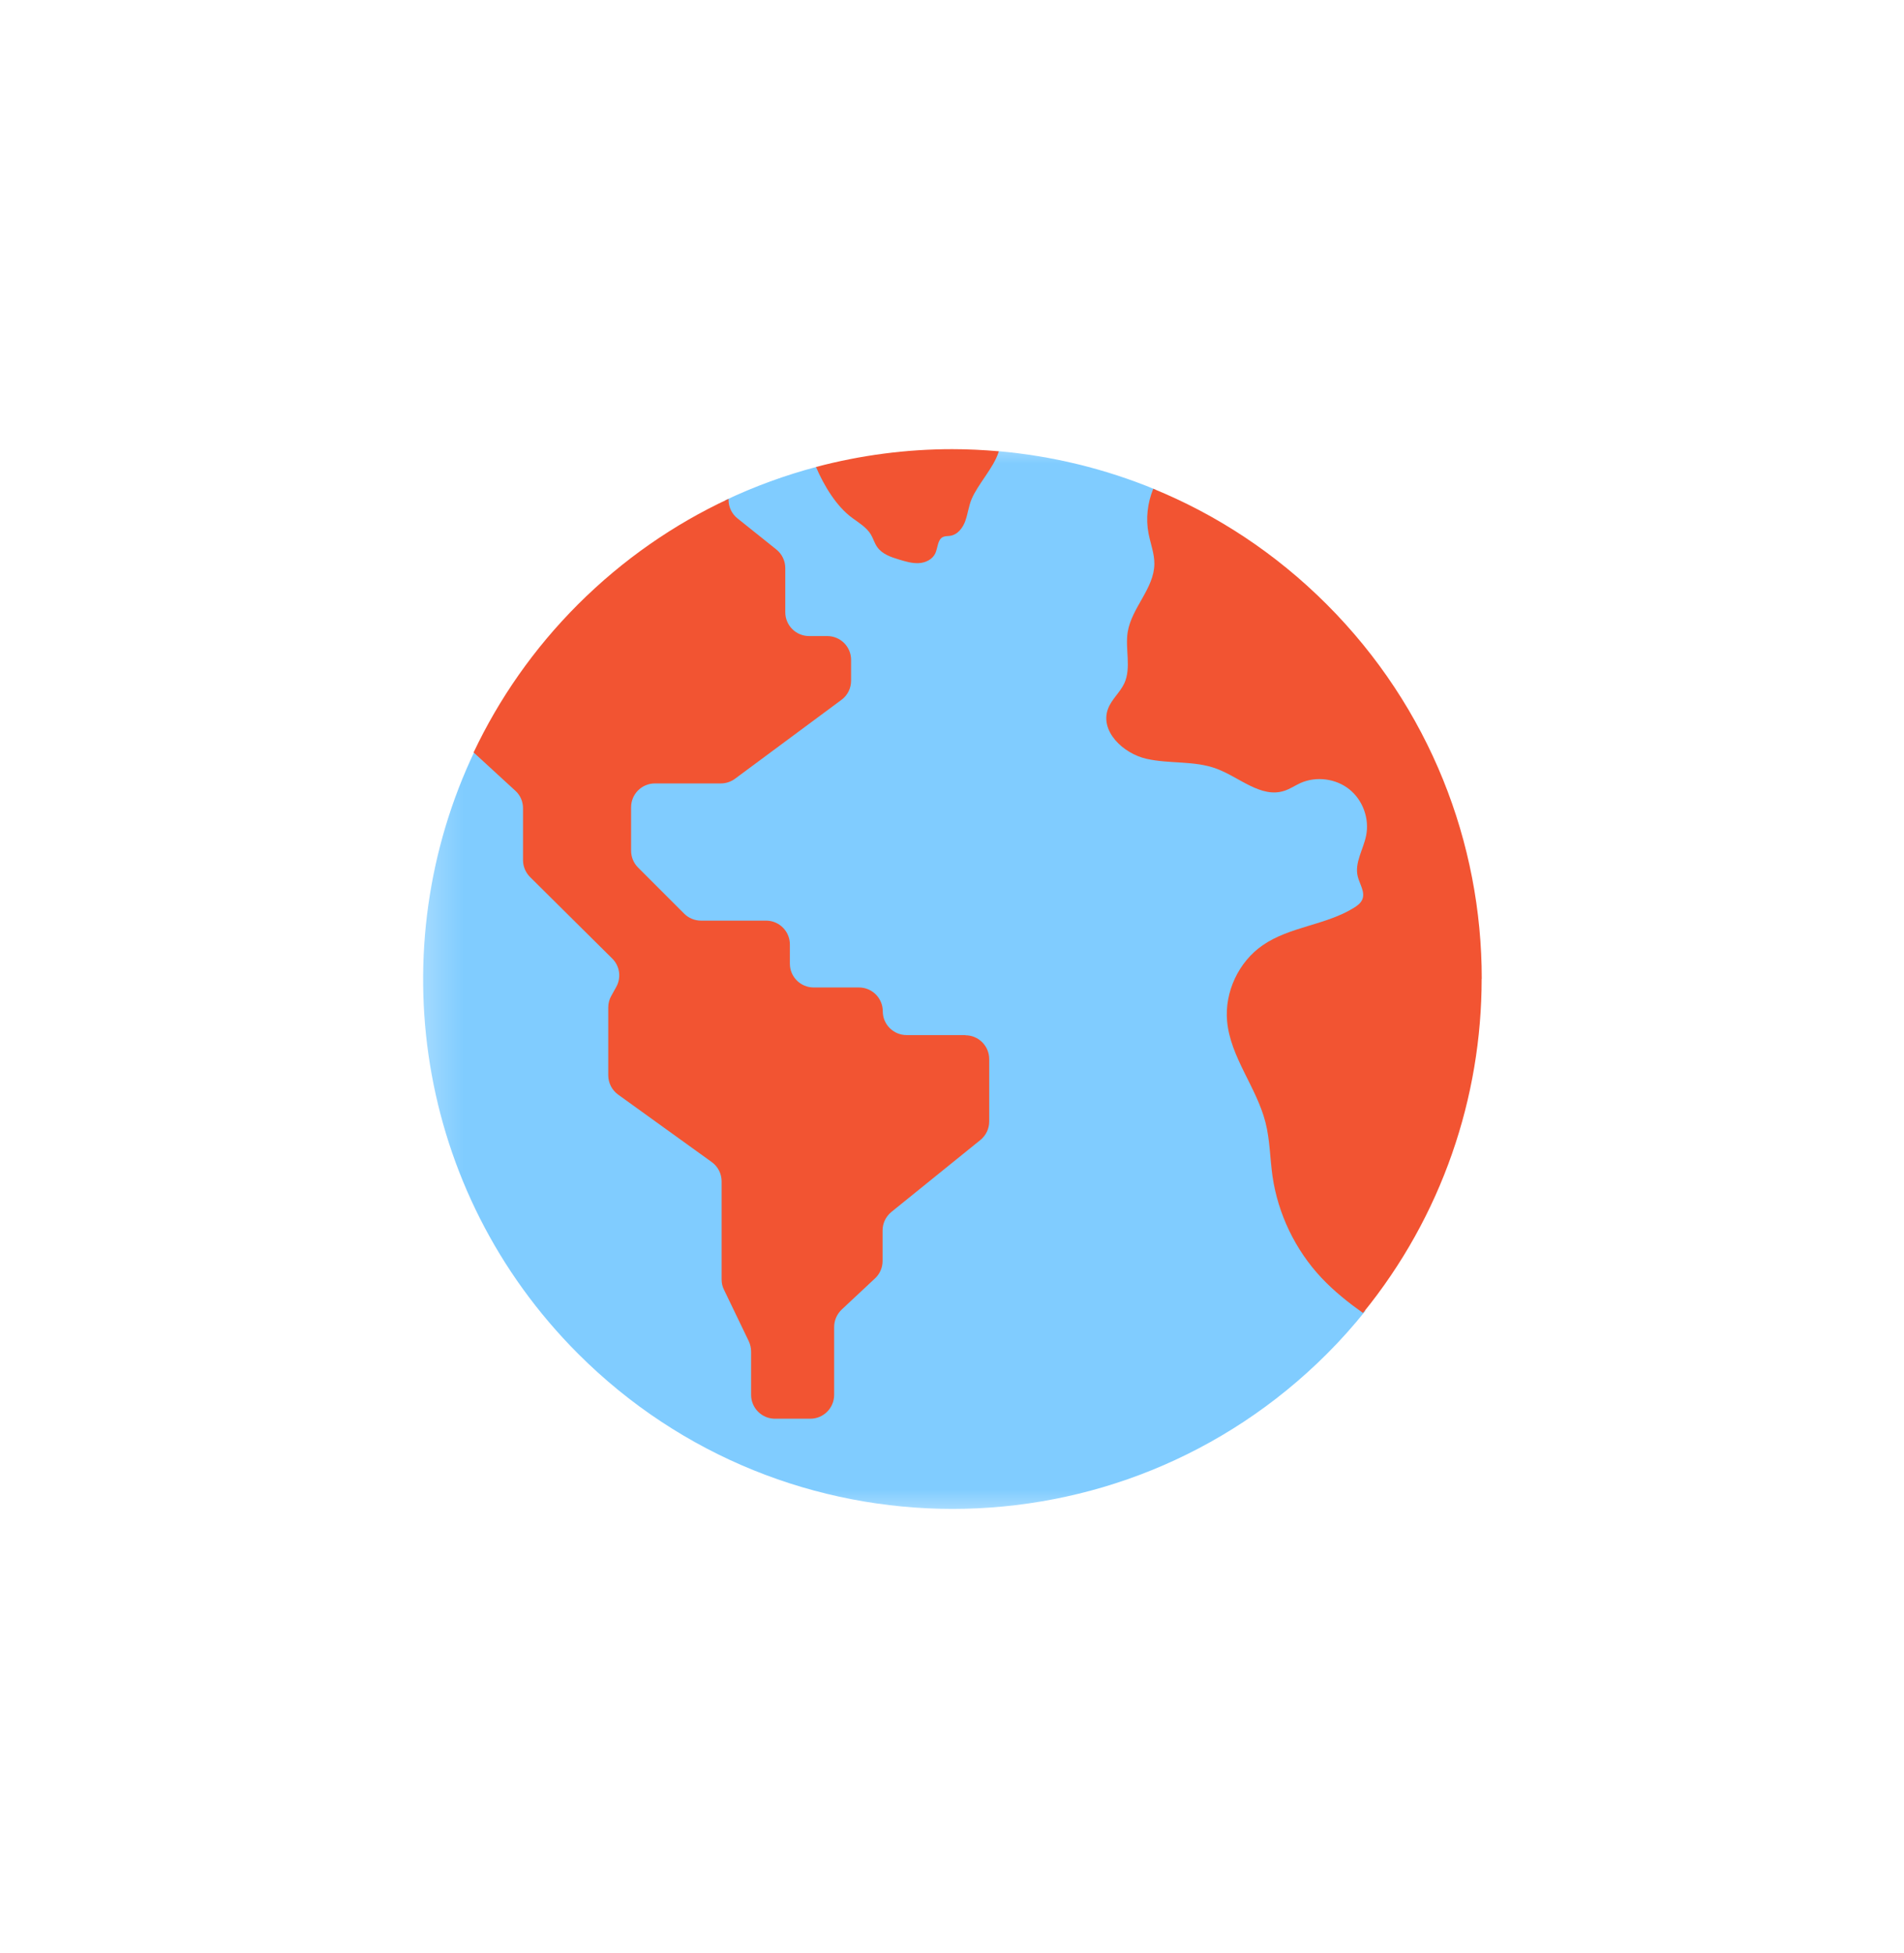
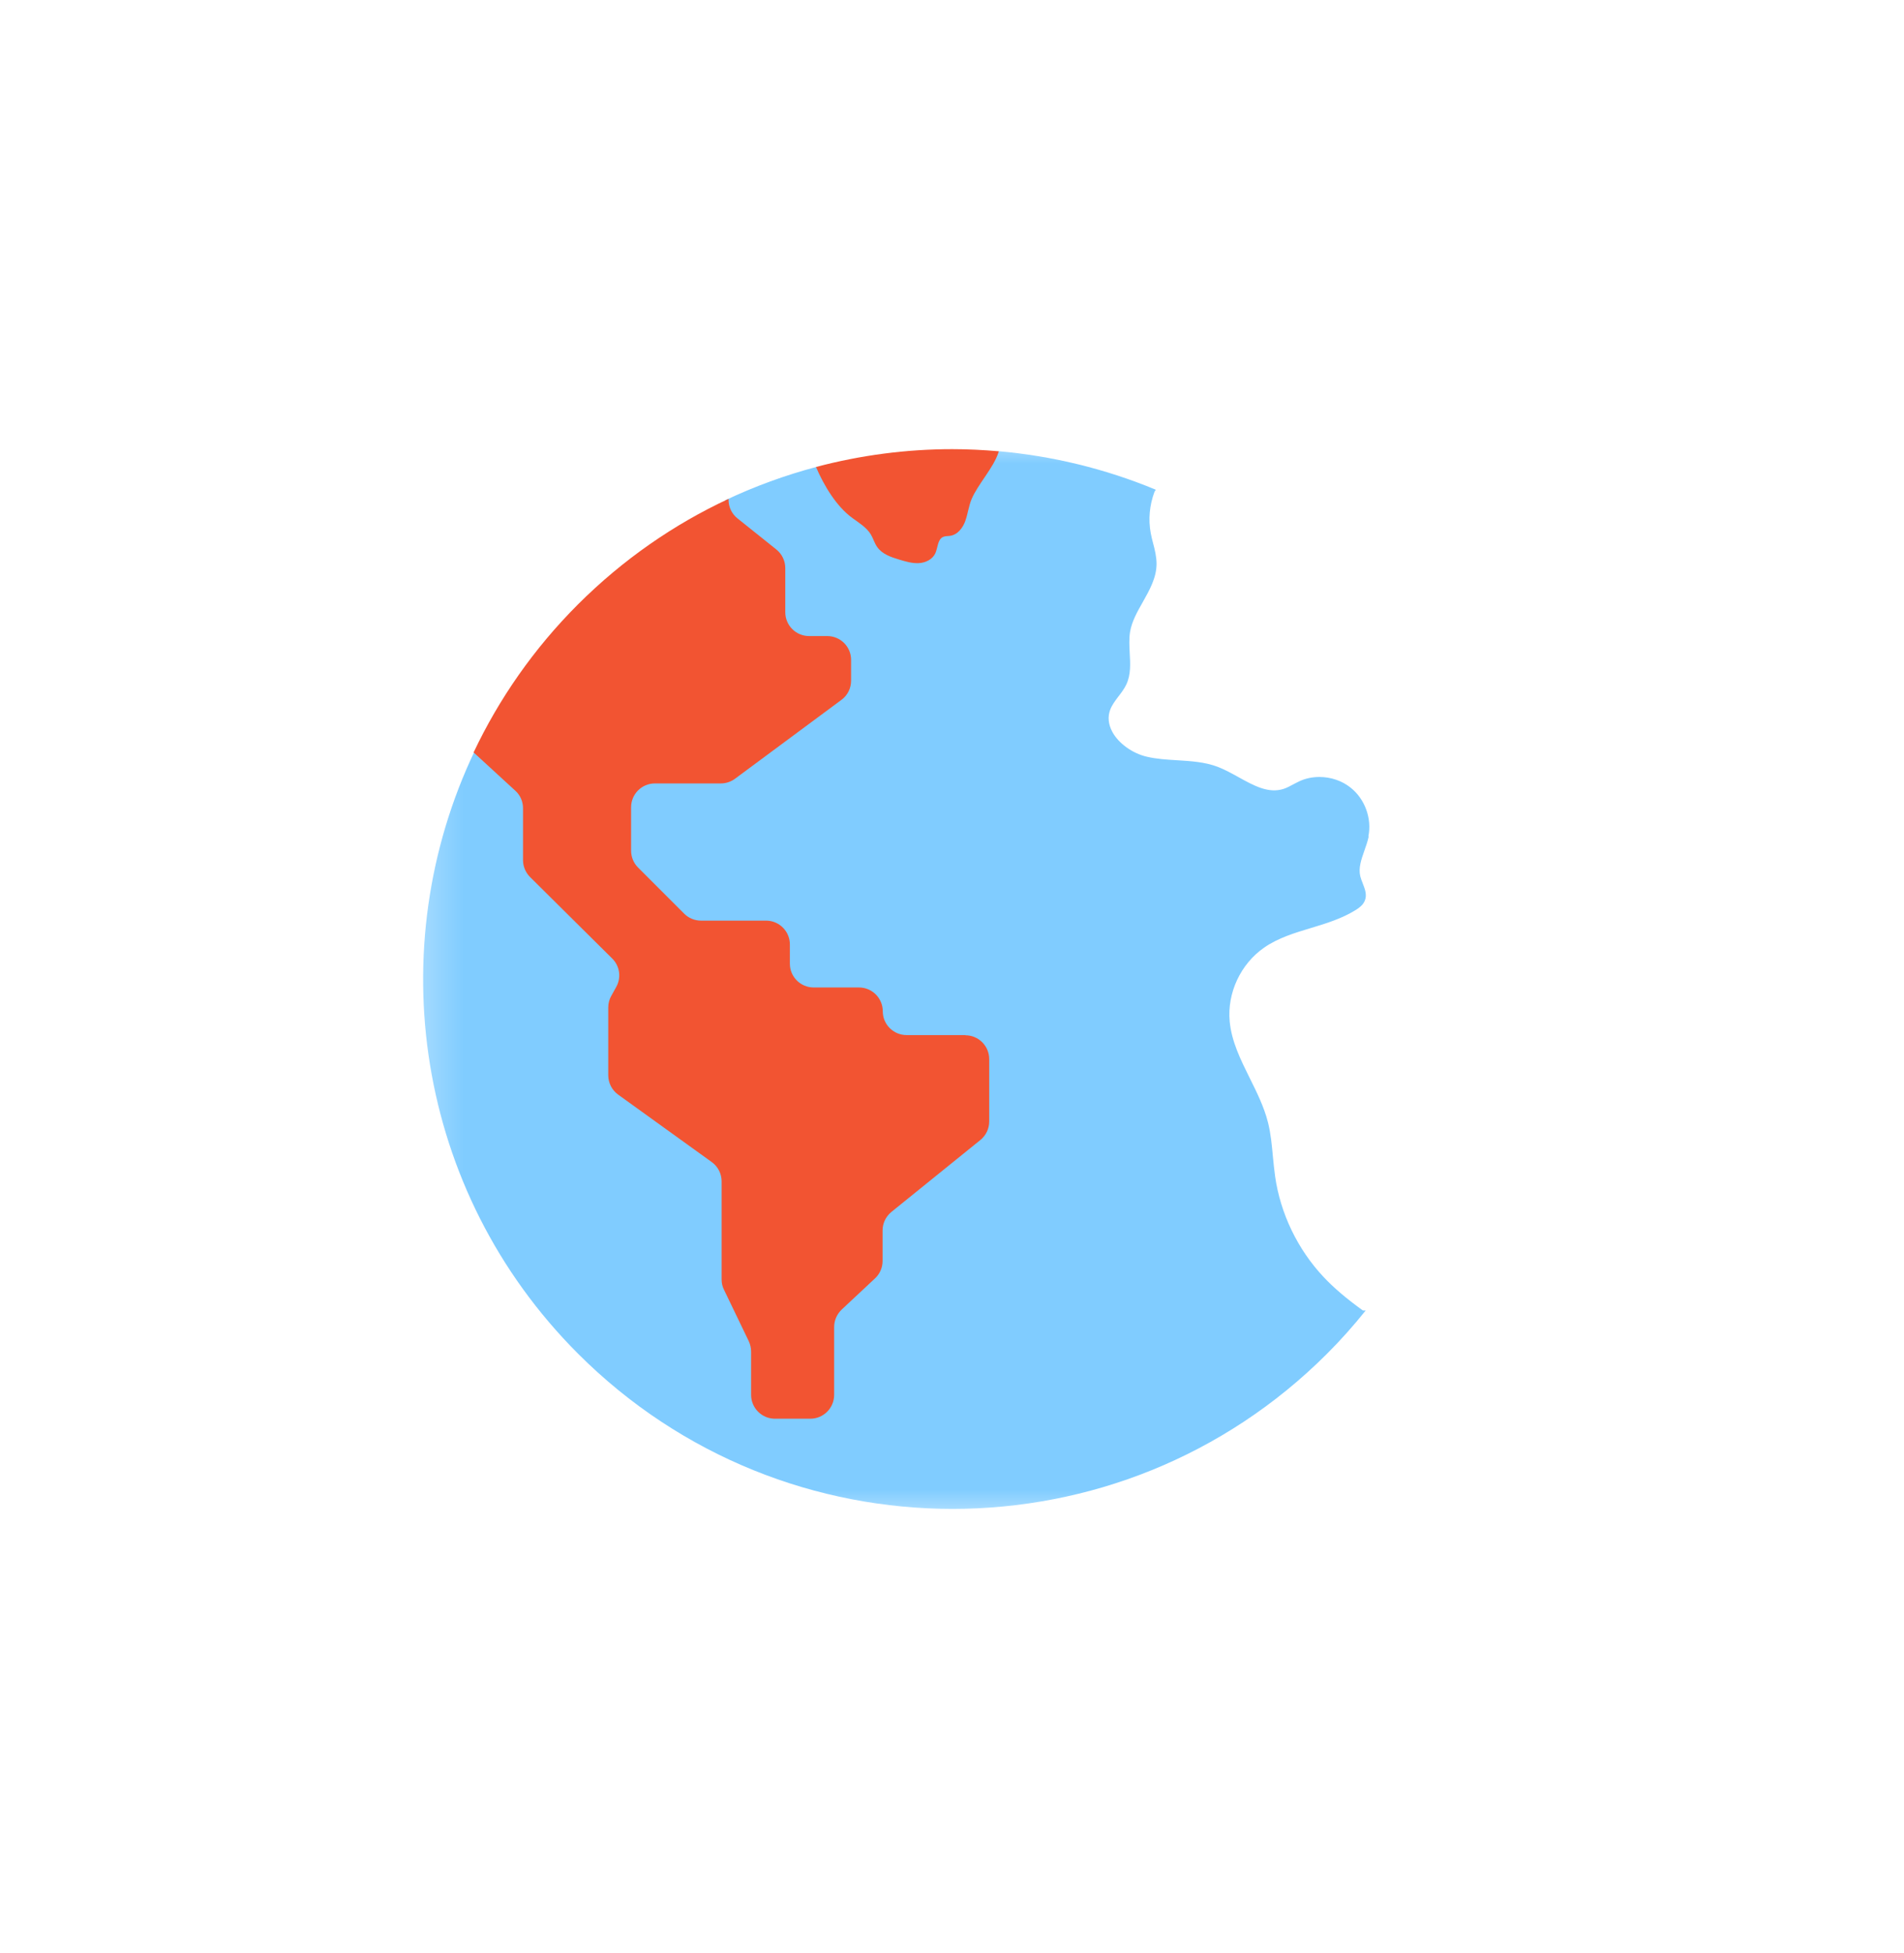
<svg xmlns="http://www.w3.org/2000/svg" width="39" height="40" viewBox="0 0 39 40" fill="none">
  <mask id="mask0_6608_25389" style="mask-type:luminance" maskUnits="userSpaceOnUse" x="8" y="8" width="23" height="24">
    <path d="M30.673 8.863H8.326V31.21H30.673V8.863Z" fill="white" />
  </mask>
  <g mask="url(#mask0_6608_25389)">
    <path d="M28.029 17.128C28.103 16.765 27.959 16.366 27.668 16.134C27.489 15.989 27.257 15.913 27.027 15.913C26.886 15.913 26.746 15.94 26.619 15.999C26.574 16.02 26.53 16.044 26.489 16.065C26.422 16.1 26.36 16.135 26.292 16.157C25.984 16.256 25.687 16.093 25.373 15.919C25.233 15.841 25.087 15.761 24.94 15.704C24.673 15.603 24.387 15.588 24.108 15.57C23.903 15.558 23.69 15.545 23.491 15.498C23.195 15.43 22.908 15.223 22.782 14.985C22.702 14.835 22.686 14.679 22.741 14.534C22.778 14.437 22.842 14.353 22.908 14.265C22.969 14.187 23.029 14.107 23.072 14.016C23.166 13.813 23.152 13.591 23.14 13.374C23.133 13.232 23.125 13.088 23.146 12.949C23.181 12.729 23.298 12.524 23.41 12.327C23.546 12.085 23.688 11.834 23.69 11.551C23.69 11.403 23.655 11.26 23.618 11.122C23.601 11.056 23.583 10.987 23.571 10.919C23.519 10.642 23.544 10.348 23.649 10.069L23.675 10.03C22.637 9.599 21.547 9.336 20.446 9.24C20.336 9.548 20.03 9.874 19.904 10.172C19.843 10.315 19.829 10.473 19.775 10.617C19.722 10.761 19.613 10.905 19.461 10.927C19.414 10.933 19.365 10.927 19.32 10.948C19.201 10.999 19.211 11.169 19.157 11.288C19.098 11.411 18.958 11.479 18.821 11.487C18.685 11.494 18.55 11.455 18.419 11.416C18.252 11.366 18.07 11.305 17.969 11.161C17.915 11.083 17.889 10.986 17.838 10.904C17.751 10.757 17.597 10.666 17.458 10.564C17.148 10.336 16.898 9.936 16.733 9.56C16.091 9.73 15.463 9.958 14.855 10.246L14.88 10.284C14.894 10.428 14.964 10.558 15.079 10.65L15.875 11.286C15.98 11.37 16.041 11.496 16.041 11.631V12.536C16.041 12.83 16.28 13.07 16.575 13.07H16.947C17.191 13.07 17.39 13.269 17.39 13.513V13.942C17.39 14.08 17.324 14.213 17.21 14.297L15.028 15.913C14.952 15.97 14.859 16.001 14.765 16.001H13.416C13.121 16.001 12.882 16.241 12.882 16.535V17.424C12.882 17.567 12.936 17.701 13.037 17.803L13.983 18.748C14.085 18.85 14.217 18.904 14.362 18.904H15.693C15.937 18.904 16.136 19.103 16.136 19.347V19.741C16.136 20.035 16.376 20.275 16.67 20.275H17.599C17.842 20.275 18.041 20.474 18.041 20.718C18.041 21.012 18.281 21.252 18.576 21.252H19.783C20.026 21.252 20.225 21.451 20.225 21.695V22.972C20.225 23.107 20.165 23.232 20.061 23.315L18.24 24.788C18.113 24.889 18.041 25.041 18.041 25.203V25.827C18.041 25.948 17.991 26.067 17.901 26.151L17.216 26.79C17.109 26.892 17.047 27.032 17.047 27.18V28.571C17.047 28.814 16.848 29.013 16.604 29.013H15.879C15.635 29.013 15.436 28.814 15.436 28.571V27.683C15.436 27.603 15.418 27.523 15.383 27.451L14.876 26.398C14.847 26.34 14.834 26.273 14.834 26.207V24.199C14.834 24.027 14.75 23.865 14.611 23.766L12.694 22.385C12.579 22.301 12.511 22.169 12.511 22.026V20.638C12.511 20.564 12.53 20.488 12.568 20.424L12.669 20.242C12.784 20.034 12.747 19.772 12.579 19.605L10.896 17.935C10.813 17.853 10.766 17.738 10.766 17.621V16.559C10.766 16.41 10.703 16.266 10.592 16.165L9.763 15.404L9.726 15.375C7.798 19.407 8.502 24.386 11.842 27.726C16.078 31.962 22.945 31.962 27.181 27.726C27.466 27.442 27.729 27.145 27.974 26.839H27.916C27.577 26.595 27.319 26.375 27.109 26.151C26.58 25.587 26.227 24.856 26.118 24.091C26.099 23.957 26.087 23.82 26.073 23.688C26.052 23.456 26.03 23.216 25.972 22.986C25.892 22.67 25.744 22.372 25.599 22.081C25.408 21.695 25.227 21.33 25.188 20.921C25.133 20.336 25.412 19.741 25.896 19.406C26.18 19.209 26.522 19.105 26.853 19.006C27.165 18.912 27.487 18.813 27.77 18.637C27.842 18.592 27.918 18.536 27.955 18.448C28.006 18.325 27.957 18.206 27.912 18.089C27.893 18.041 27.875 17.994 27.863 17.947C27.822 17.775 27.883 17.604 27.947 17.421C27.98 17.327 28.015 17.229 28.035 17.132L28.029 17.128Z" fill="#80CCFF" />
  </g>
  <path d="M19.777 21.199H18.57C18.301 21.199 18.082 20.981 18.082 20.712C18.082 20.443 17.864 20.224 17.595 20.224H16.667C16.398 20.224 16.179 20.006 16.179 19.737V19.343C16.179 19.074 15.961 18.855 15.692 18.855H14.36C14.231 18.855 14.106 18.805 14.015 18.713L13.069 17.767C12.977 17.675 12.927 17.551 12.927 17.422V16.533C12.927 16.264 13.145 16.045 13.414 16.045H14.763C14.869 16.045 14.97 16.012 15.054 15.95L17.236 14.333C17.361 14.242 17.433 14.095 17.433 13.941V13.514C17.433 13.245 17.215 13.027 16.945 13.027H16.573C16.304 13.027 16.085 12.808 16.085 12.539V11.634C16.085 11.486 16.017 11.346 15.902 11.254L15.107 10.618C14.992 10.527 14.923 10.386 14.923 10.238V10.217C13.806 10.737 12.759 11.459 11.836 12.381C10.93 13.288 10.22 14.314 9.701 15.41L10.555 16.194C10.657 16.285 10.713 16.416 10.713 16.552V17.615C10.713 17.746 10.766 17.87 10.857 17.962L12.54 19.631C12.696 19.785 12.729 20.023 12.622 20.214L12.521 20.396C12.48 20.468 12.459 20.55 12.459 20.634V22.022C12.459 22.178 12.534 22.326 12.661 22.418L14.578 23.799C14.705 23.89 14.781 24.038 14.781 24.194V26.203C14.781 26.277 14.796 26.349 14.83 26.415L15.337 27.468C15.368 27.535 15.385 27.607 15.385 27.681V28.568C15.385 28.837 15.604 29.056 15.873 29.056H16.598C16.867 29.056 17.086 28.837 17.086 28.568V27.178C17.086 27.043 17.142 26.915 17.24 26.821L17.924 26.181C18.022 26.09 18.078 25.961 18.078 25.825V25.201C18.078 25.052 18.145 24.914 18.26 24.82L20.081 23.348C20.196 23.255 20.262 23.116 20.262 22.968V21.691C20.262 21.422 20.044 21.203 19.775 21.203L19.777 21.199Z" fill="#F25432" />
-   <path d="M30.351 20.046C30.351 17.27 29.293 14.495 27.175 12.377C26.126 11.328 24.915 10.538 23.622 10.01C23.505 10.3 23.466 10.62 23.526 10.928C23.567 11.137 23.647 11.34 23.645 11.55C23.64 12.053 23.181 12.445 23.099 12.943C23.043 13.294 23.177 13.674 23.029 13.996C22.941 14.183 22.768 14.323 22.696 14.516C22.524 14.973 23.004 15.431 23.48 15.54C23.955 15.649 24.466 15.573 24.923 15.745C25.389 15.92 25.831 16.351 26.305 16.197C26.422 16.16 26.526 16.088 26.637 16.037C26.96 15.893 27.362 15.944 27.639 16.166C27.916 16.388 28.054 16.768 27.982 17.116C27.926 17.398 27.742 17.669 27.811 17.95C27.85 18.11 27.968 18.27 27.904 18.422C27.873 18.496 27.805 18.547 27.736 18.59C27.161 18.949 26.42 18.974 25.863 19.36C25.369 19.701 25.081 20.319 25.135 20.916C25.203 21.655 25.738 22.267 25.921 22.987C26.013 23.346 26.013 23.722 26.065 24.089C26.177 24.863 26.533 25.602 27.068 26.171C27.323 26.442 27.614 26.674 27.918 26.891C29.538 24.902 30.349 22.474 30.349 20.044L30.351 20.046Z" fill="#F25432" />
  <path d="M19.773 10.666C19.826 10.521 19.842 10.363 19.902 10.221C20.031 9.917 20.347 9.585 20.45 9.271C20.454 9.262 20.456 9.252 20.458 9.242C20.142 9.215 19.824 9.199 19.506 9.199C18.566 9.199 17.628 9.322 16.714 9.564C16.88 9.952 17.135 10.373 17.459 10.609C17.597 10.71 17.751 10.802 17.839 10.948C17.888 11.032 17.913 11.128 17.97 11.206C18.071 11.35 18.252 11.411 18.42 11.461C18.551 11.5 18.685 11.541 18.822 11.533C18.958 11.526 19.099 11.457 19.157 11.335C19.212 11.217 19.202 11.046 19.321 10.995C19.364 10.976 19.415 10.982 19.461 10.974C19.616 10.952 19.723 10.81 19.775 10.664L19.773 10.666Z" fill="#F25432" />
</svg>